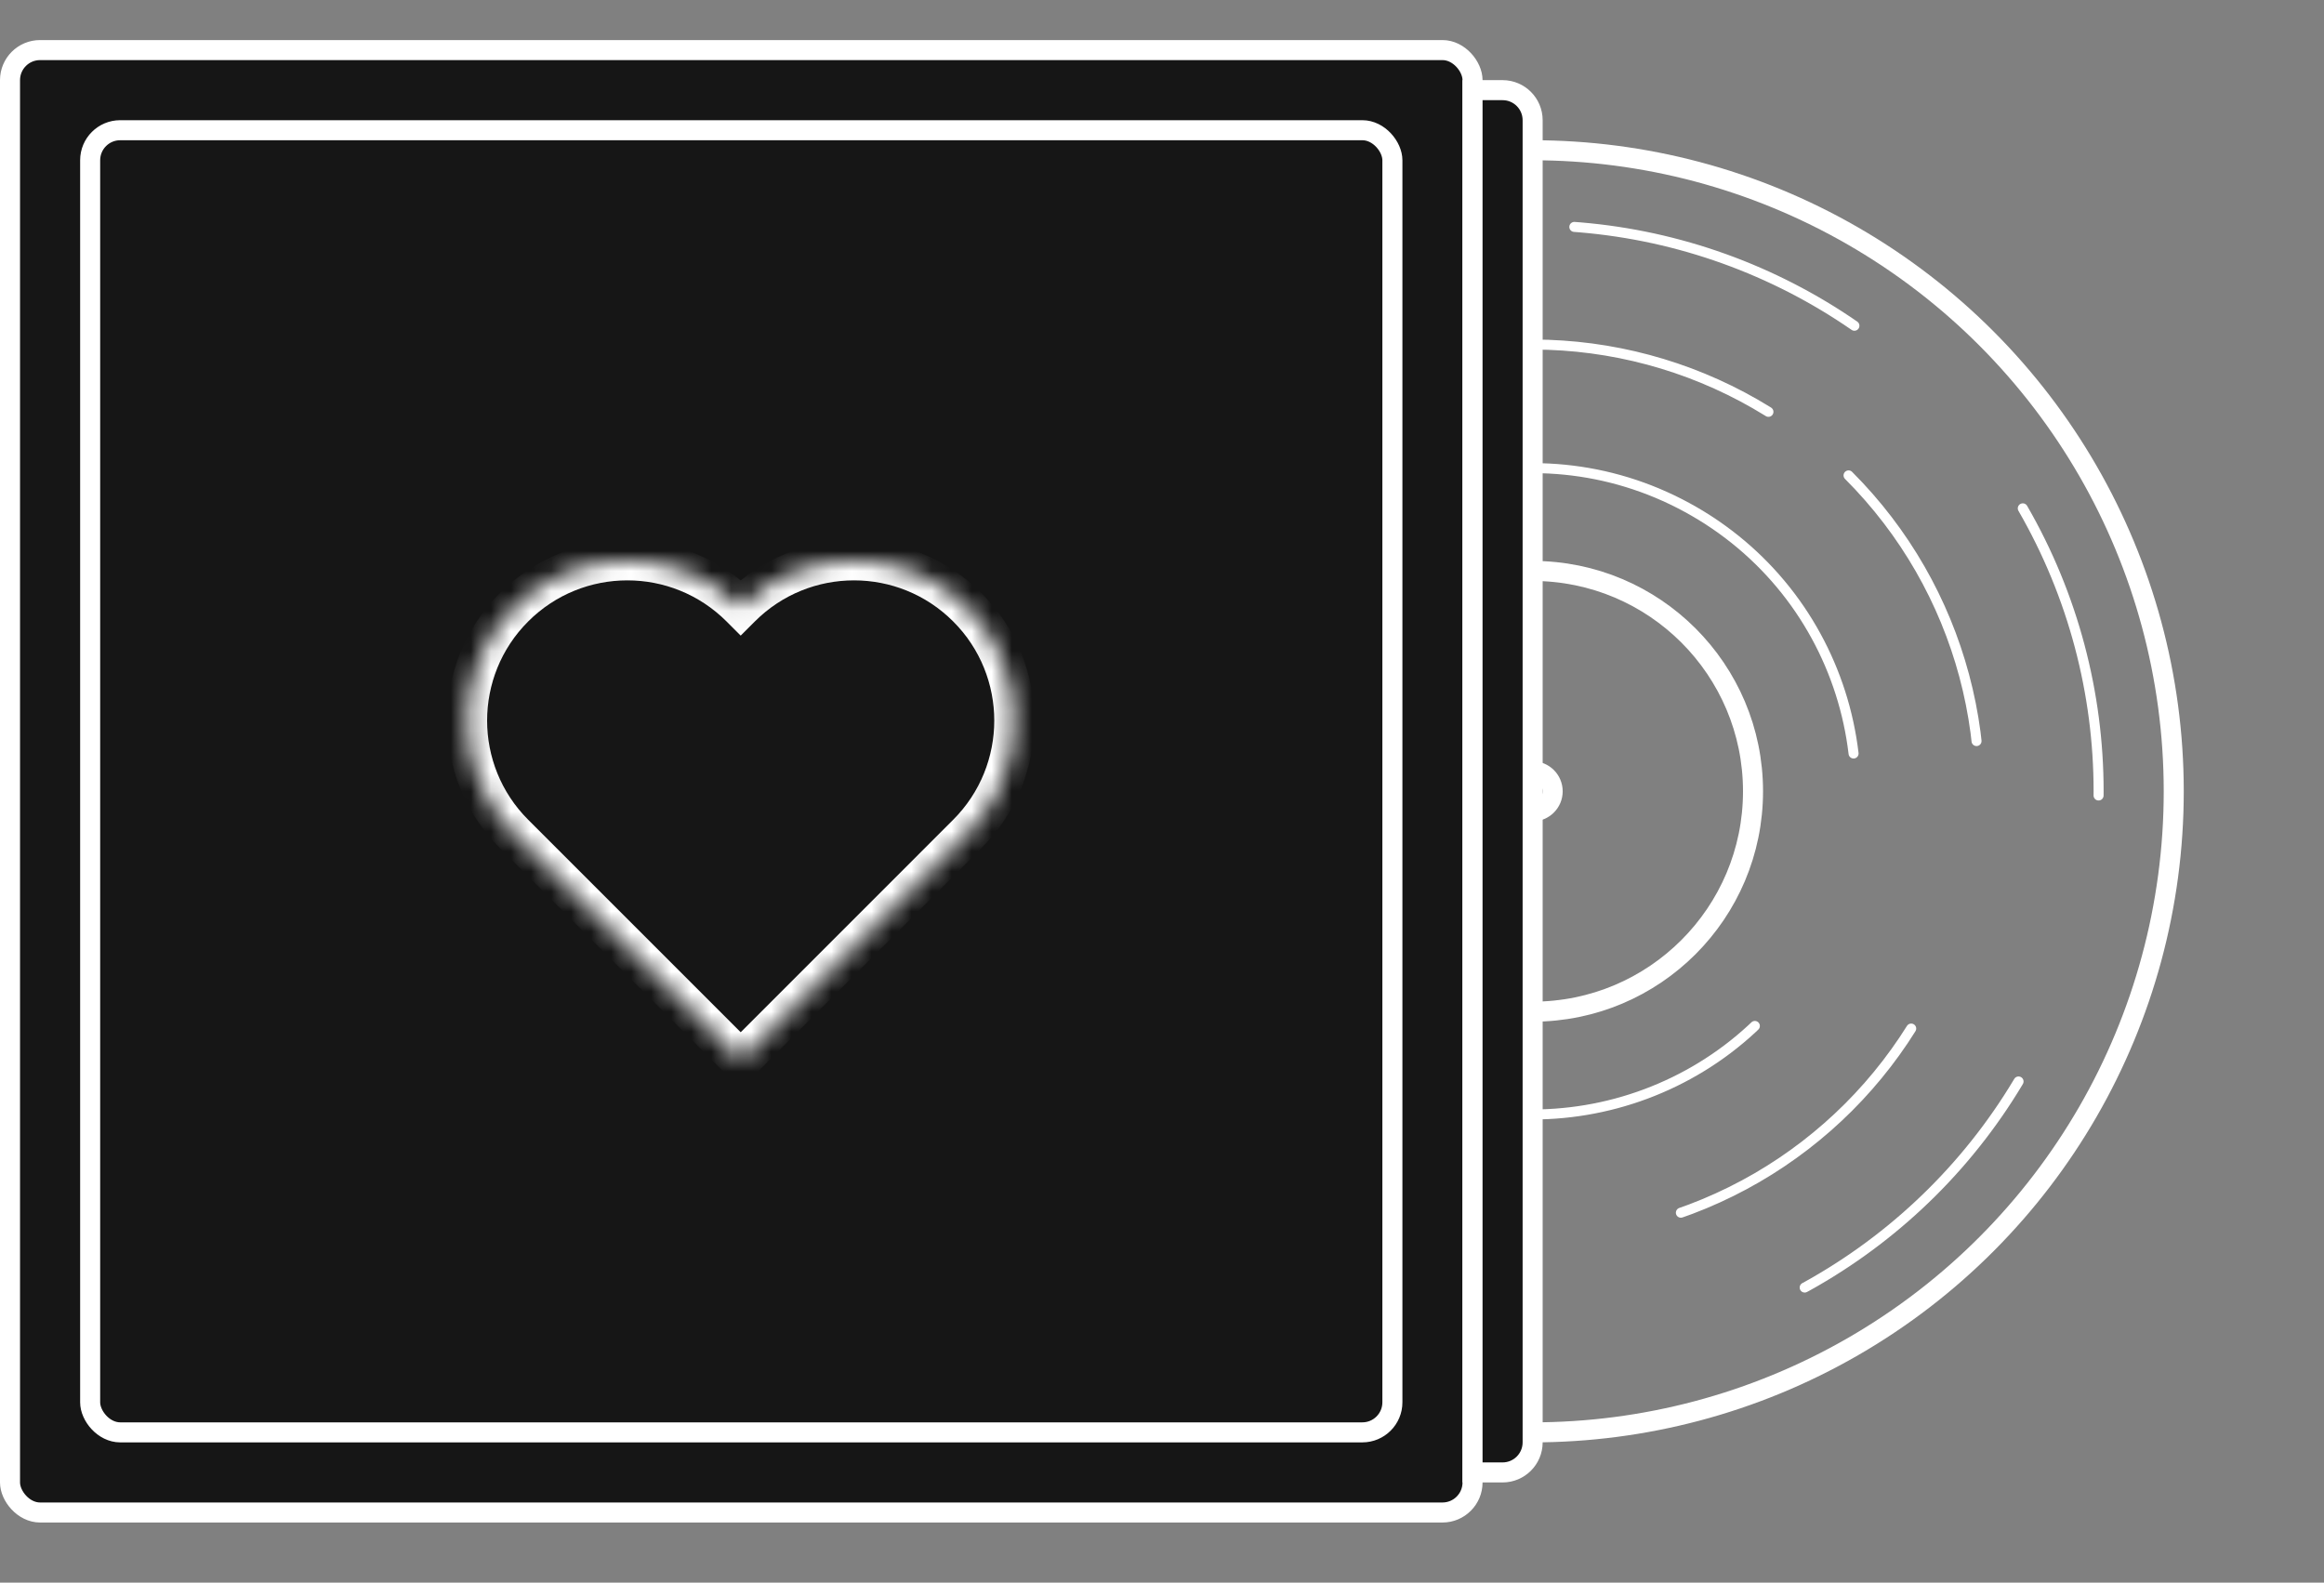
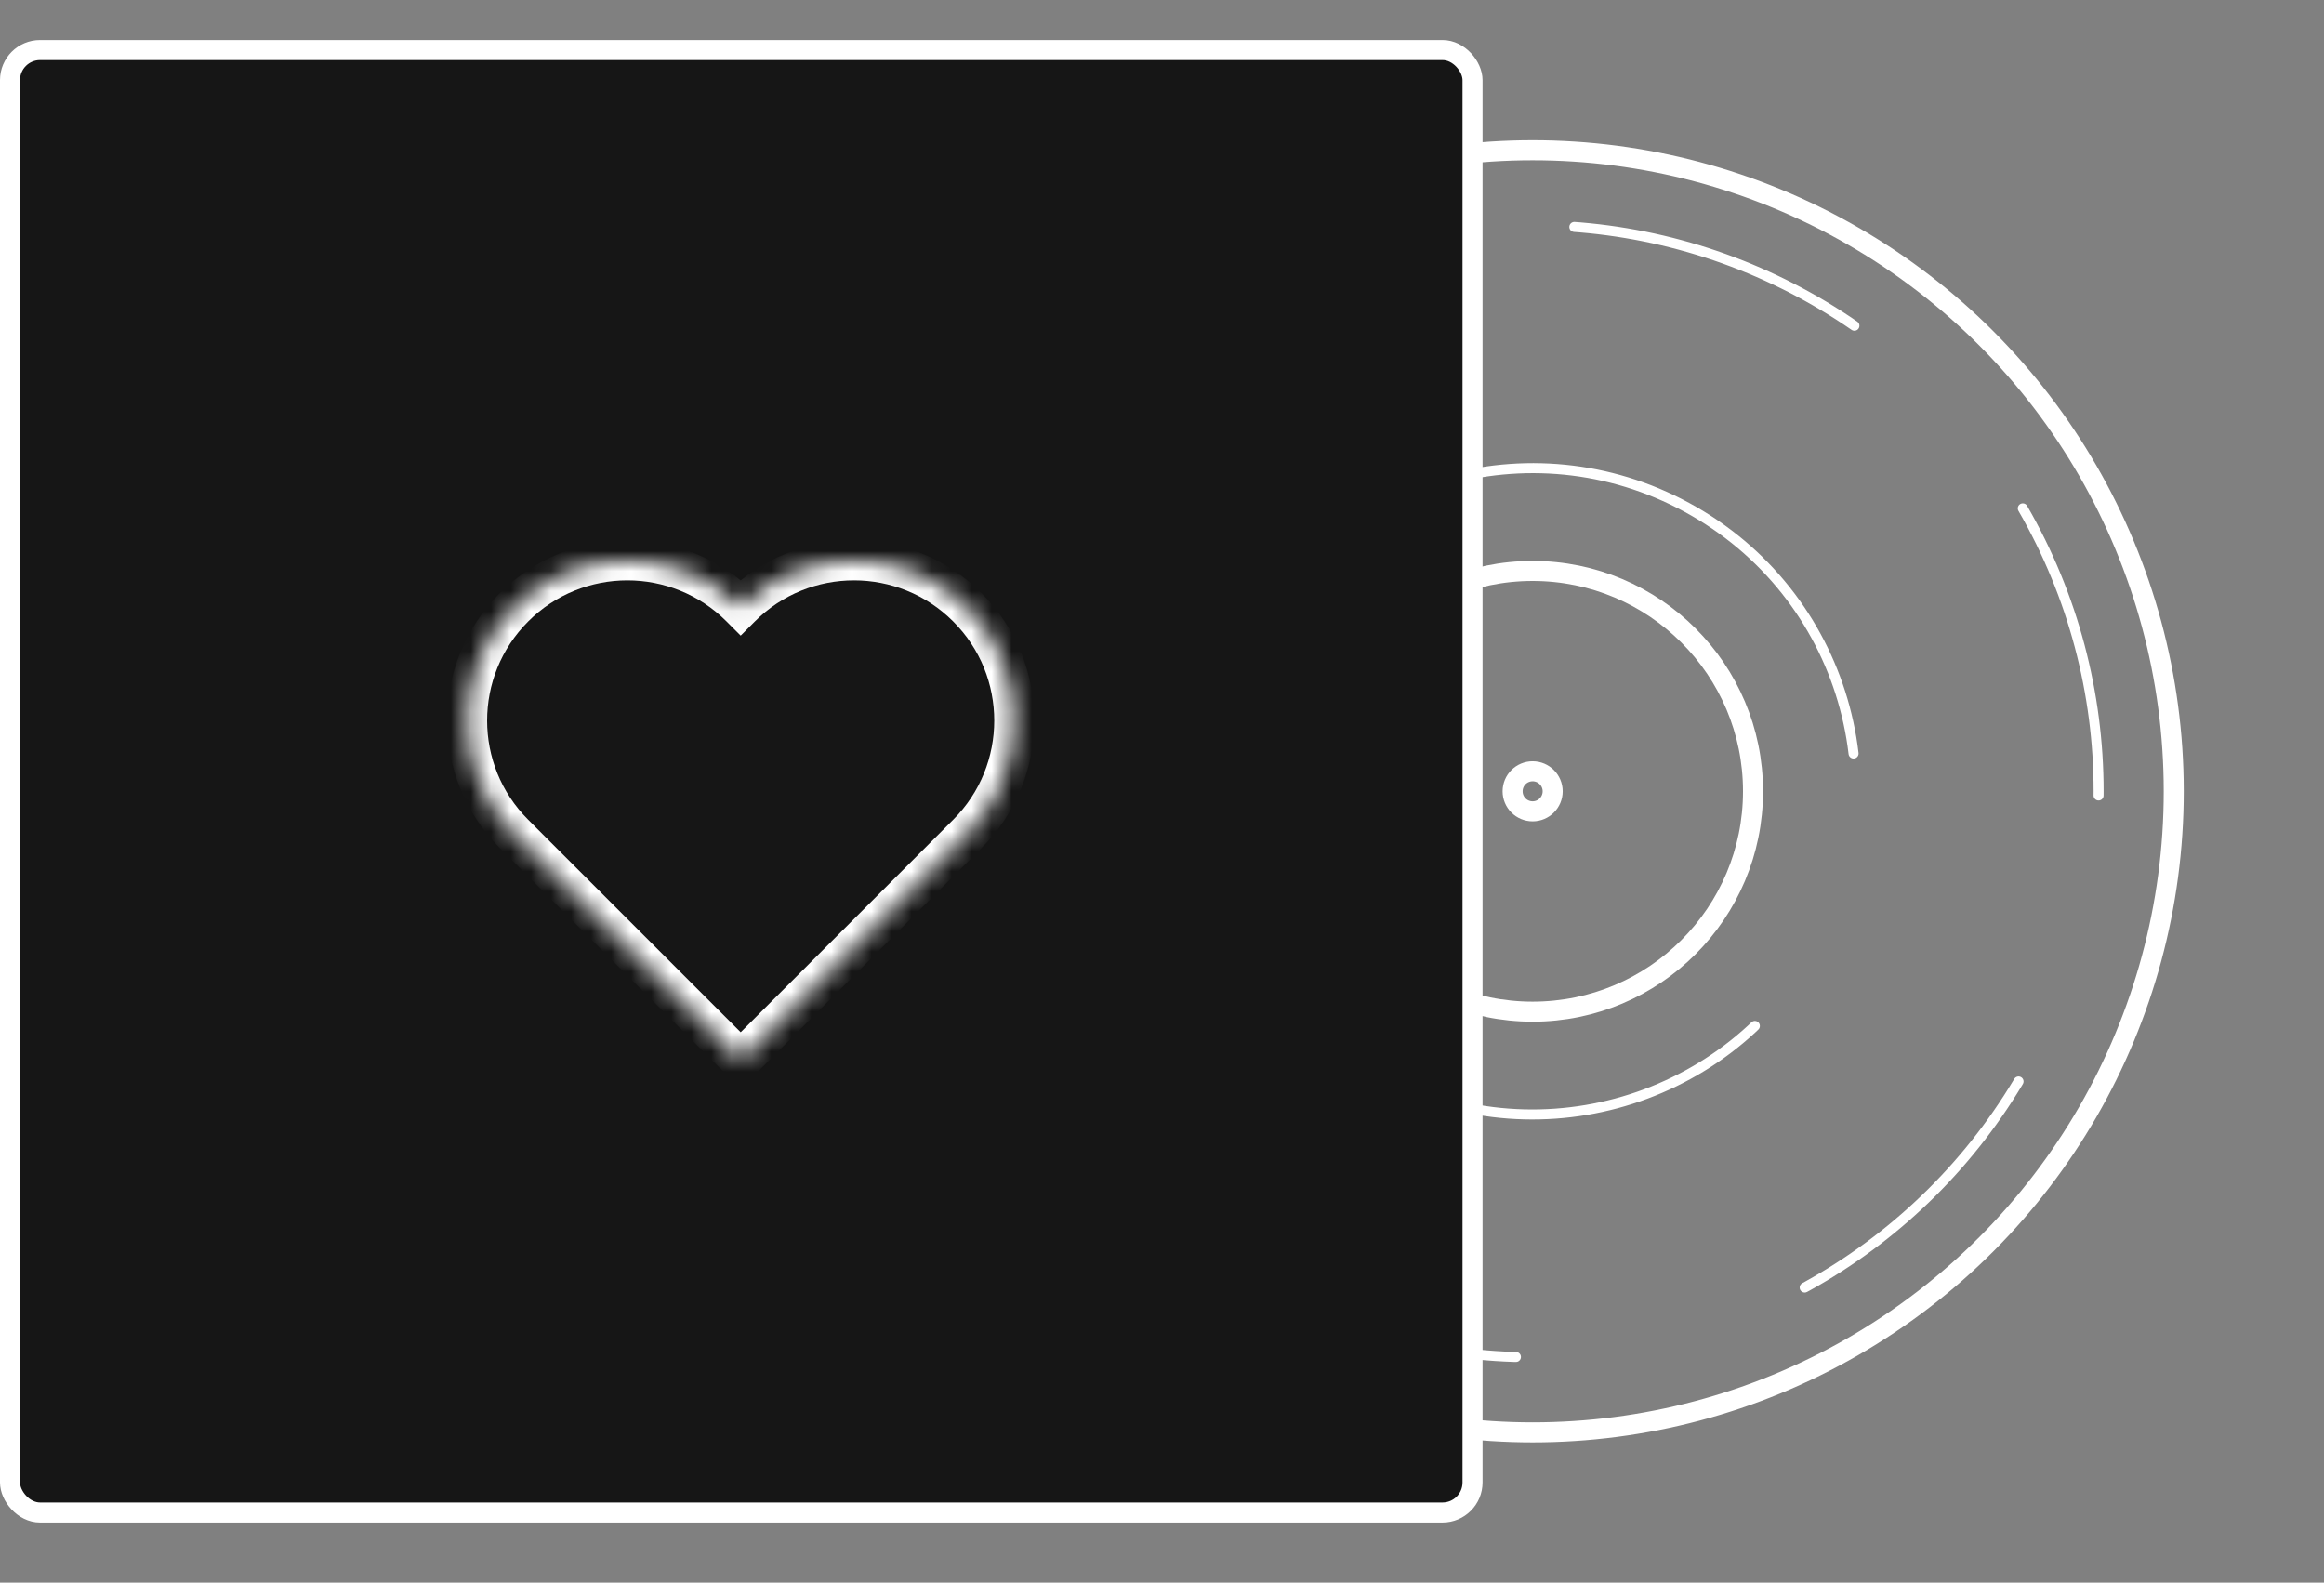
<svg xmlns="http://www.w3.org/2000/svg" width="116" height="79" viewBox="0 0 116 79" fill="none">
  <rect x="0" y="0" width="116" height="79" fill="#808080" stroke="none" />
  <g id="graphics/desktop/save">
    <g id="Group 12969">
      <circle id="Ellipse 66" cx="76.5" cy="39.5" r="32" stroke="white" />
      <circle id="Ellipse 69" cx="76.5" cy="39.5" r="28.25" transform="rotate(-30 76.5 39.5)" stroke="white" stroke-width="0.5" stroke-linecap="round" stroke-dasharray="15 15" />
-       <circle id="Ellipse 70" cx="76.5" cy="39.5" r="22.301" transform="rotate(-45 76.5 39.5)" stroke="white" stroke-width="0.5" stroke-linecap="round" stroke-dasharray="15 15" />
      <circle id="Ellipse 71" cx="76.5" cy="39.5" r="16.129" transform="rotate(-60 76.5 39.5)" stroke="white" stroke-width="0.5" stroke-linecap="round" stroke-dasharray="15 15" />
      <circle id="Ellipse 67" cx="76.5" cy="39.5" r="11" stroke="white" />
      <circle id="Ellipse 68" cx="76.5" cy="39.5" r="1" stroke="white" />
    </g>
    <rect id="Rectangle 740" x="0.5" y="2.5" width="73" height="73" rx="1.5" fill="#161616" stroke="white" />
-     <rect id="Rectangle 742" x="4.5" y="6.5" width="65" height="65" rx="1.5" fill="#161616" stroke="white" />
-     <path id="Rectangle 741" d="M73.5 4.5H75C75.828 4.5 76.5 5.172 76.5 6V72C76.5 72.828 75.828 73.5 75 73.5H73.5V4.5Z" fill="#161616" stroke="white" />
    <g id="Union">
      <mask id="path-10-inside-1_3363_4147" fill="white">
        <path fill-rule="evenodd" clip-rule="evenodd" d="M25.657 30.314C22.533 33.438 22.533 38.503 25.657 41.627L36.971 52.941L48.284 41.627C51.408 38.503 51.408 33.438 48.284 30.314C45.16 27.189 40.095 27.189 36.971 30.314C33.846 27.189 28.781 27.189 25.657 30.314Z" />
      </mask>
      <path d="M36.971 52.941L36.264 53.648L36.971 54.355L37.678 53.648L36.971 52.941ZM36.971 30.314L36.264 31.021L36.971 31.728L37.678 31.021L36.971 30.314ZM26.364 40.92C23.63 38.187 23.63 33.754 26.364 31.021L24.95 29.607C21.435 33.121 21.435 38.82 24.95 42.334L26.364 40.92ZM37.678 52.234L26.364 40.92L24.95 42.334L36.264 53.648L37.678 52.234ZM47.577 40.92L36.264 52.234L37.678 53.648L48.991 42.334L47.577 40.92ZM47.577 31.021C50.311 33.754 50.311 38.187 47.577 40.92L48.991 42.334C52.506 38.82 52.506 33.121 48.991 29.607L47.577 31.021ZM37.678 31.021C40.411 28.287 44.843 28.287 47.577 31.021L48.991 29.607C45.477 26.092 39.778 26.092 36.264 29.607L37.678 31.021ZM26.364 31.021C29.098 28.287 33.53 28.287 36.264 31.021L37.678 29.607C34.163 26.092 28.465 26.092 24.95 29.607L26.364 31.021Z" fill="white" mask="url(#path-10-inside-1_3363_4147)" />
    </g>
  </g>
</svg>